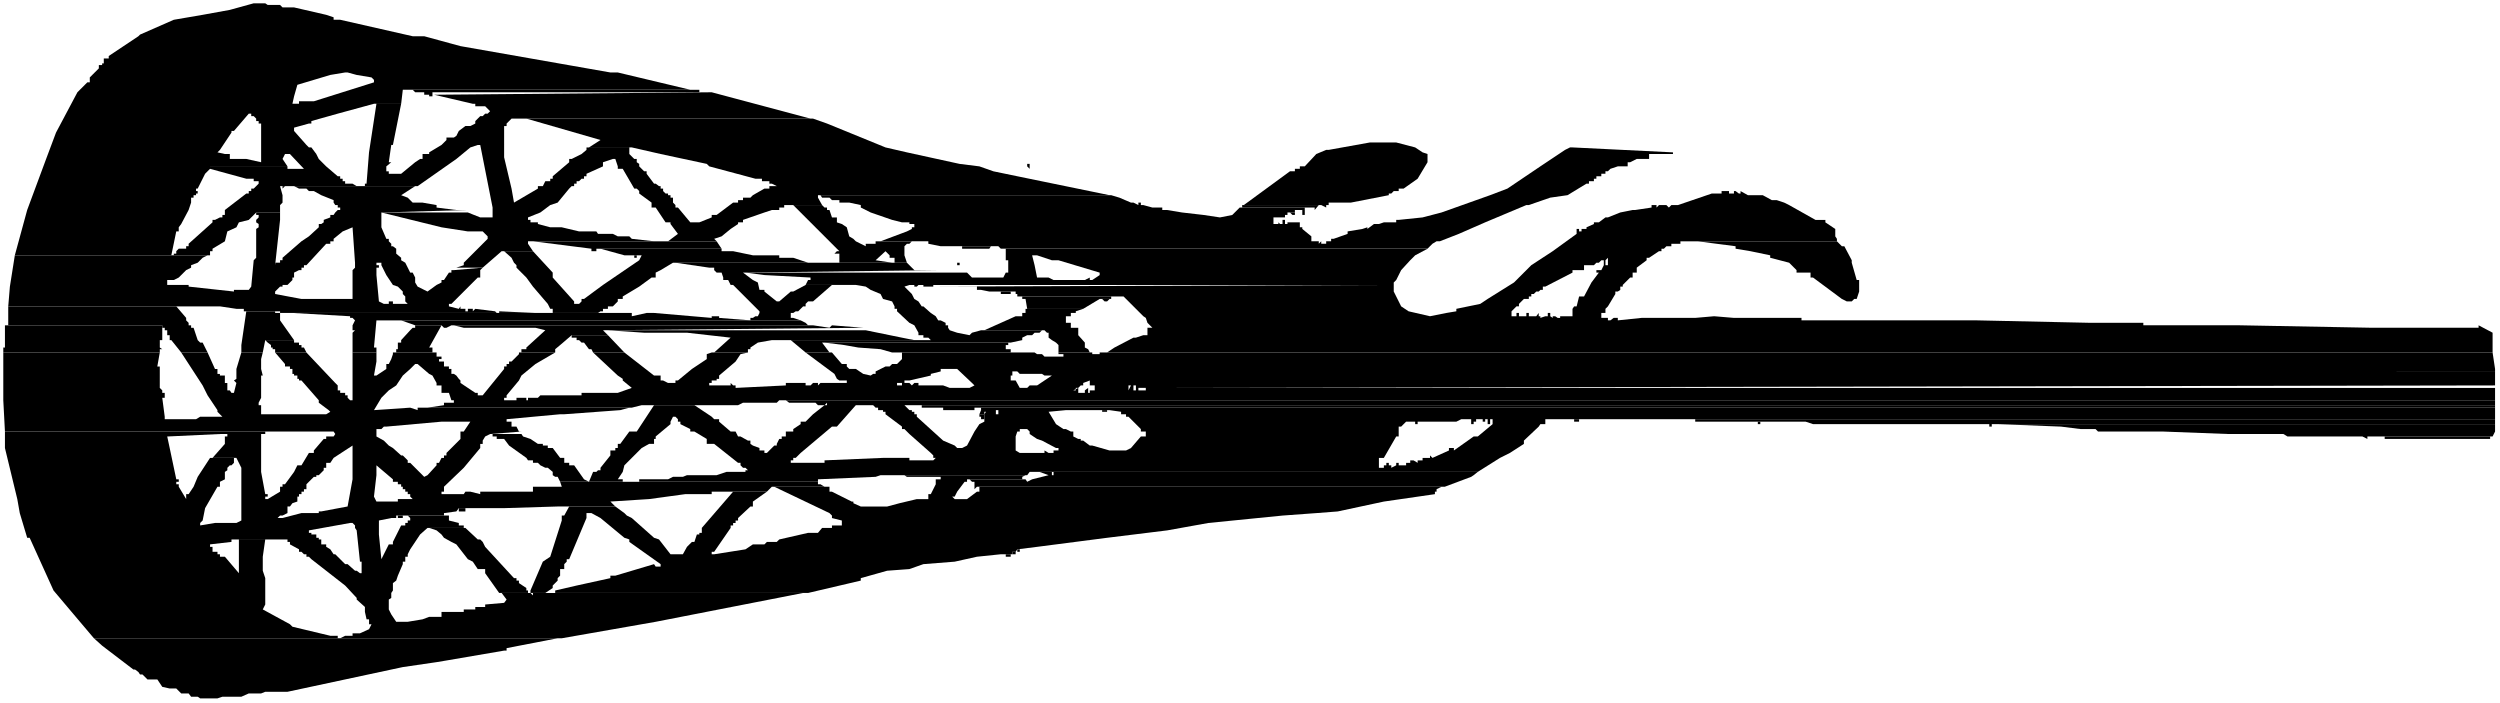
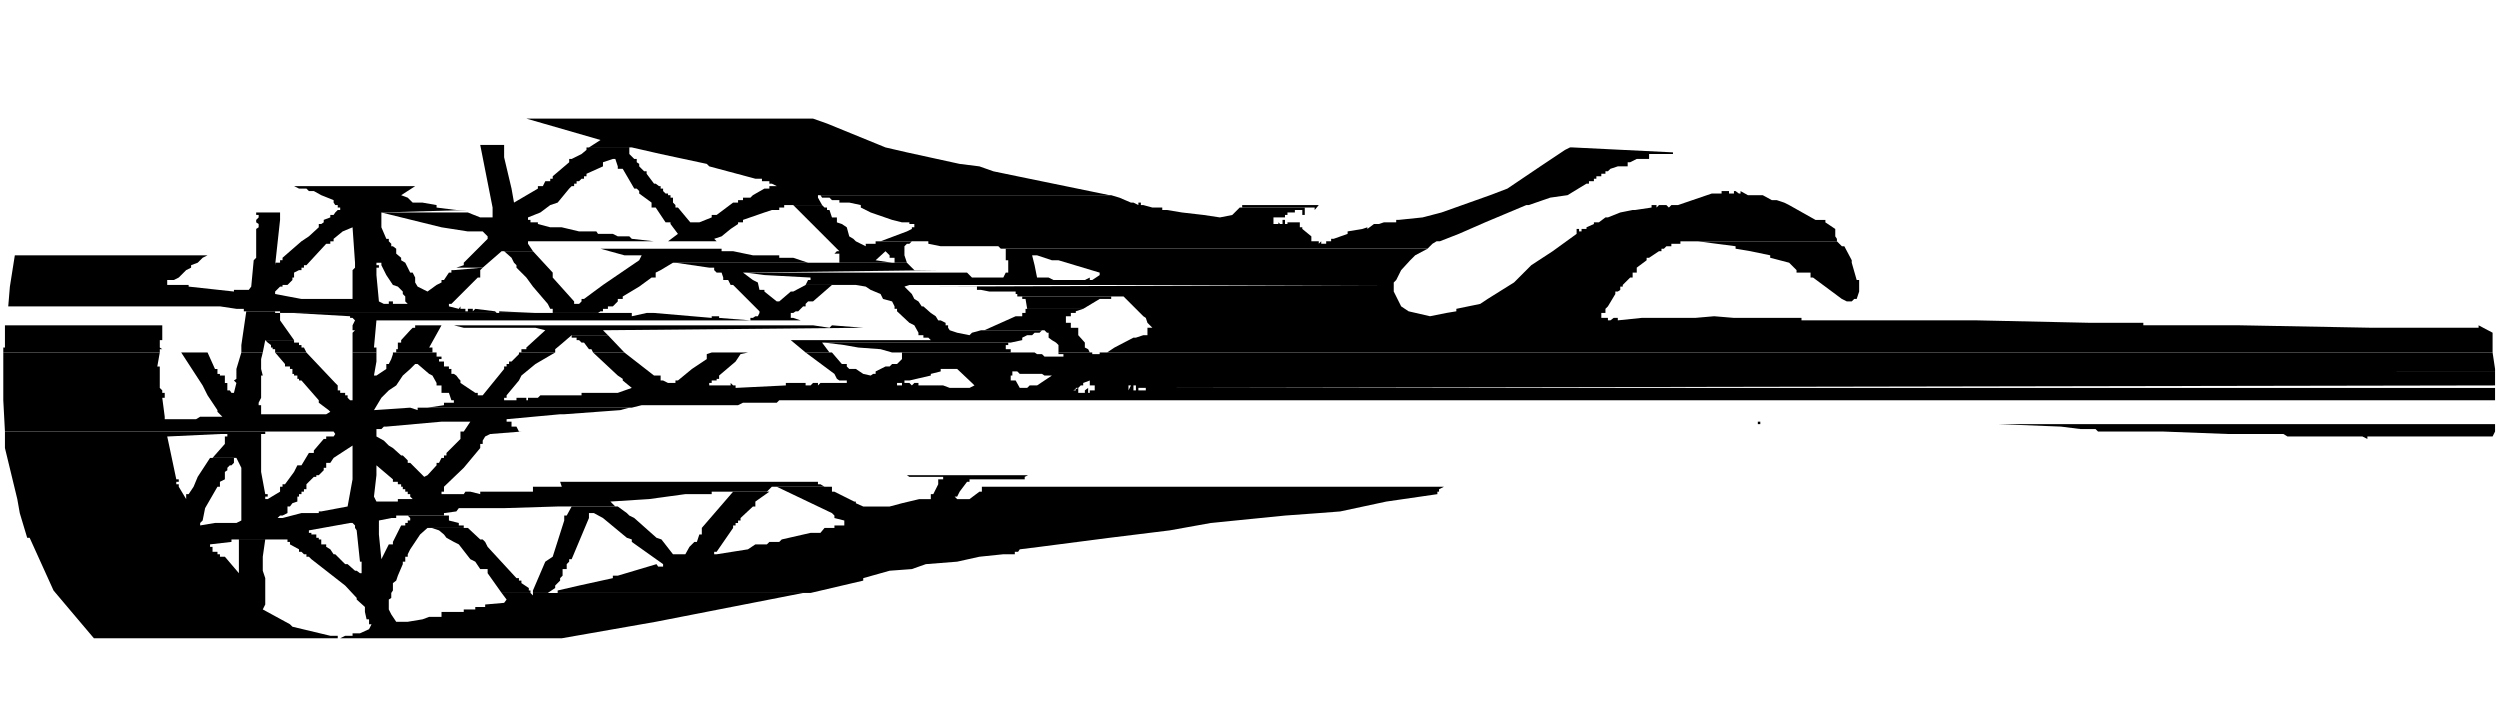
<svg xmlns="http://www.w3.org/2000/svg" fill-rule="evenodd" height="137.98" preserveAspectRatio="none" stroke-linecap="round" viewBox="0 0 3035 854" width="490.455">
  <style>.brush0{fill:#fff}.pen1{stroke:none}.brush1{fill:#000}</style>
  <path class="pen1 brush0" d="M0 854h3035V0H0v854z" />
  <path class="pen1 brush1" d="m978 428 35 26 3 6 3 2h9v3h-32l-3 3v-3h-6l-3 3h-6v-3h-24v3l-61 3v-3h-3l-3-3v3h-26v-3h3v-3h6v-2h3v-4l20-17 6-9 9-2h-44l-6 2v6l-18 12-17 14h-3v3h-9l-6-3h-3v-6h-8l-36-28h-38l30 28 6 4v2l11 9-17 6h-44v3h-50l-3 3h-12v3h-29v-3h3v-3l15-18 3-6 17-14 24-14h-44v2l-9 9h-3v3h-3v3h-3v3l-26 32h-6v-3h-3l-18-12v-3l-2-2-3-4-3-2h-3v-6h-3v-3h-6v-6h-6v-3h3v-3h-6v-5h-53v2l-2 6-3 6h-3 38l14 12 4 2 5 9v3h6v9h9l3 9h3v3h-12v3l-20 3h248l12-3h117l6-3h41l3-3h2083H639v-3h-12v3h-9 2411v-15H1391v3h-3v-3h1641-1644 3v3h-6v-3h3l1644-3H1379v6h-3v-6h-3l-3 6v-6h1659v-6H1323v6h6v6h-6v3h-2v-6l-4 3v-3 6h-8v-6h-3v3h-3l6-3 3-3h3v-3l8-3h1706v-11H1235l3 3h27l3 2h9l-18 12h-9l-3 3h-9l-5-9h-6v-6h2v-5h-8v5-5h1808v-3H1162l18 17 3 3-6 3h-24l-8-3h-38l-3-3h-9v3h20v-3h-5l-3 3h-18v-3h15-6v-3h6l26-6v-2l12-3v-3h1887l-3-20H1335v2h-9v-2h-41v2h6v3h-23l-3-3h-6l-3-2h-161v8l-6 6h-6l-3 3h-5l-12 6v3h-3l-3 2-9-2-9-6h-8l-3-3v-3h-6l-12-14h-32z" />
-   <path class="pen1 brush1" d="m1247 521 3 3v3l9 6 6 2 17 9h3v3h-6v3h-41l-5-3v-17l2-6h3v-3h53l-9-6-9-15 21-2h1735v-3H1191v3h21v5h-3v-3h-12l-2 3v-3h14-12 12v-2h-18l-2 5h6v9l-6 3-6 9-9 17-6 3h-6l-3-3-14-6-32-29v-3h-3v-3h-3v-2h-3l-6-6h-38l3 3h3v3h6v2h3v3l20 15v3h3l6 6 26 23 3 3v3h3l-3 3h-29v-3h-32l-71 3v3h-41v-3h3v-3h3l6-6 38-32h6l23-26h1990v-3H1004v3h-3l3-3h2025v-3H954l4 3h32l3 3h8l-14 11-9 9h-6v3l-9 6v3h-9v6h-5v3h-3l-3 6v2h-3l-9 9h-3v-3h-6v-3l-8-3-3-2v-4h-3l-9-5h-3l-3-6h-6l-14-12v-3h-6l-3-3h-44l3 3v3h3v3l12 6v3h5l15 9v6h9l29 23h3v3l3 3h3l3 3h-3v2h-23l-12 4h-36l-5 2h-12l-6 3h-35v3h-20v-3h-6l6-9 2-8 21-21 9-5h6v-6h2v-3l18-15v-3l3-6h47l-21-14h-49l-21 32h-9l-11 15h-3v5h-3v3h-6v6l-12 15v3h-3l-2 2h-4l-5 12-6-3-12-17h-6v-3h-6v-6h-5l-9-12h-6v-3h-6v-2h-6l-9-6-9-3-2-3h-35v3h5v3h9l6 8 21 15 2 3h6v3h6l3 3 6 3h3l6 5v4l3 2h3l3 6h313v-3l70-3 6-2h178l3-4h544l27-17 12-6h-560l-5-3v3h565l17-11v-4l18-17 2-3h6v-6h1153v-11H1347l14 2v3h6v3h3l15 15v3h6v6h-6l-12 14-6 3h-20l-21-6h-3l-8-6h-3v-2h-3l-6-3v-6h-3l-6-3h-47z" />
  <path class="pen1 brush1" d="M428 428v58h-3l-3-3v-3h-3v-3h-6v-3h-3v-6l-3-3-35-37h-38l12 14v3h6v3h3v6h2v2h4v4h2v2h3l21 24v3l12 9 2 2-5 3h-79v-11h-3v-3l3-6v-27h2l-2-8v-12l2-8h-26l-6 20v12l-3 2 3 3-3 12h-3l-2-3h-3v-9h-3v-9h-6v-2h-3v-6h-3l-9-20h-32l26 40 6 12 12 18v2l6 6h-27l-5 3h-38v-3l-3-23h3v-6h-3v-3l-3-3v-26h-3l3-17H4v58l2 38h399l2 3-2 3h-9v3h-3l-12 14v3h-6l-9 15h-5l-4 8-11 15h-3v3h-3v6l-15 9h-3v-3h3v-3h-3l-5-27v-46h-41v3h-3v9l-15 17h29l6 12v61h188v-3h64-6v-3l15-2 3-4h55l65-2h70l-6-6 47-3 44-6h32v-3h67l6-6h64l-5-3h-3v-3H680l2 6h-35v6h-64v3l-12-3h-6l-2 3h-27v-3h3v-6l24-23 20-24v-5h3v-4l3-5 6-3 38-3h-3l-3-6h-6v-6h-50l-8 12h-4v9l-17 17v3h-3v3h-3l-3 6h-3v3l-11 12-4 2-17-17h-3v-3l-6-6h-2l-10-9-5-3h-44v24h29l20 17v3h6v3h4v3h2v3h3v3h3v3h3v3l3 3h-18v3h-26l-3-6 3-26v-12h-29v17l-6 33-32 6h-3v2h-21l-23 6v-3 3h-6l3-3h3l6-3v-8h3l3-4 6-2v-6h2v-3h3v-3h3v-3h3v-6l9-9h3v-2h3l6-6v-3h3v-6h5l4-6 23-15h44l-6-6-9-5v-9h6l3-3h3l67-6h85-6v-3l65-6H340v-3 3h345l68-5 11-3H507v3l-9-3-44 3 9-15 9-9 9-6 8-12 9-8 6-6h-35v6l-12 8h-3l3-17v-11h-29z" />
-   <path class="pen1 brush1" d="m890 597-38 44v6h-3v2h-3l-3 9h-3l-6 6-5 9h-15l-14-18-6-2-27-24-6-3-3-3h-40l11 6 29 24 6 2v3l38 27v3h-6l-2-3-47 14h-6v3l-41 9-26 6v3h-33v-3h-2v-3l-9-6v-3h-3v-3h-3l-35-38-3-6-3-3h-3l-15-14h-44l9 3 6 5 3 4 9 5 6 3 14 18 6 3 6 9h9v5l17 24h372-316l9-6v-3l6-6v-3l3-3v-8h5v-6l3-3v-3h3l21-50v-6h46l-11-8h-56l-6 11h-3v6l-14 44-9 6-15 35v3h337l64-15v-3l32-9 27-2 17-6 38-3 27-6 29-3h14v-3h4l2-3 24-3 85-11 73-9 50-9 90-9 41-3 26-2 56-12 62-9v-3h2v-3l6-3h-561 2-2v6h-3l-12 9h-15l-3-3h3l3-6 9-12h3v-3h67v-3l4-2h-12v5-5h-135l3 2h41v3h-6v6l-6 12h-3v6h-14l-21 5-15 4h-32l-9-4v-2h-2l-24-12h-3v-6h-67l67 32 3 3v3l12 3v6h-12v3h-12l-5 6h-12l-35 8-3 3h-12l-3 3h-14l-9 6-38 6h-3v-3h3l20-29v-3h3v-3h3v-3h3v-3l15-14h3v-6l17-12h-41z" />
+   <path class="pen1 brush1" d="m890 597-38 44v6v2h-3l-3 9h-3l-6 6-5 9h-15l-14-18-6-2-27-24-6-3-3-3h-40l11 6 29 24 6 2v3l38 27v3h-6l-2-3-47 14h-6v3l-41 9-26 6v3h-33v-3h-2v-3l-9-6v-3h-3v-3h-3l-35-38-3-6-3-3h-3l-15-14h-44l9 3 6 5 3 4 9 5 6 3 14 18 6 3 6 9h9v5l17 24h372-316l9-6v-3l6-6v-3l3-3v-8h5v-6l3-3v-3h3l21-50v-6h46l-11-8h-56l-6 11h-3v6l-14 44-9 6-15 35v3h337l64-15v-3l32-9 27-2 17-6 38-3 27-6 29-3h14v-3h4l2-3 24-3 85-11 73-9 50-9 90-9 41-3 26-2 56-12 62-9v-3h2v-3l6-3h-561 2-2v6h-3l-12 9h-15l-3-3h3l3-6 9-12h3v-3h67v-3l4-2h-12v5-5h-135l3 2h41v3h-6v6l-6 12h-3v6h-14l-21 5-15 4h-32l-9-4v-2h-2l-24-12h-3v-6h-67l67 32 3 3v3l12 3v6h-12v3h-12l-5 6h-12l-35 8-3 3h-12l-3 3h-14l-9 6-38 6h-3v-3h3l20-29v-3h3v-3h3v-3h3v-3l15-14h3v-6l17-12h-41z" />
  <path class="pen1 brush1" d="M349 655v3h3v3l11 6v3h3l3 3h3v3h3l3 3 41 32 14 15v2l10 9v6l2 9h3v6h3l-3 6-11 5h-9v3h-9l-6 3h-3v-3h-9l-46-11-3-3-33-18 3-6v-32l-3-9v-17l3-21h-32v41l-17-20h-6v-3h-3v-3h-6v-6h-3v-3l26-3v-3h109-3v-2h-3v-4h-6v-2h-3v-3l50-9h35v-3l15-3H293v3l-6 3h-26l-18 3v-3l3-3 3-15 15-26h3v-6l6-3v-9l3-2v-3l3-3h2l3-3v-6h-29l-15 23-5 12-6 9h-3v6l-9-15v-3h-3v-3h3v-3h-3l-8-38-3-14 64-3h55v-3H6v20l15 62 3 17 9 30h3l29 64 27 32 22 26h568l114-20 179-35H647v3l-3-3h-35l6 8-3 4-23 2v3h-12v3h-14v3h-27v6h-15l-8 3-18 3h-14l-6-9-3-6v-12l3-2v-6l2-3v-9l4-3 2-6 6-14v-3h3v-6h3v-3l3-6 12-18 9-8h46-2v-3h-6v-3l-12-3v-6h-50l3 3v3h-3v3h-3v3h-5l-10 20v3h-5l-9 18-3-30v-14h-32l3 3v3l2 3 4 38h2v14h-2l-4-3h-2l-9-8h-3l-12-12h-2l-4-6-5-3v-3h-6v-6h-41zm1858-140v3-3zm219 0 76 3 24 3h18l3 3h79l79 3h67l5 3h91l6 3v-3h152l3-6v-9h-603zm-292-3v3h3v-3h-3z" />
-   <path class="pen1 brush1" d="M2046 509h12v3h134l9 3h214v3h3v-3h611v-6h-983zm-860 167h5-5zm725-167v3h6v-3h-6zm-573-11v2h6v-2h-6zm-149 5v3h2v3h4v-6h-6zm90 70v4h-2v-4h-15l11 4-20 5-6 3-2-3h-68l3 3h3v9l3-3h568l32-12 3-2 5-4h-515zm-166-81h6v3h26v3h38v-3h1846v-3H1113zm202-24v3-3zM483 626v3h6v-3h-6zm735 47h3v3h6v-3h-9zm-661-56v4h8v-4h-8zm2338-87v3h128v-3h3-131zM114 775l10 9 38 29h2l4 3 2 3h3l6 6h12l6 9 9 2h8l6 6h9l3 4h8l3 2h21l6-2h23l9-4h15l5-2h27l140-30 41-6 12-2 70-12h3v-3l62-12H114zm1121-108v3h3v-3h-3zm-6 3v3h4v-3h-4zM255 202v3l44 12h9v3h6v3l-6 6h-3v3h-3v3h-3l-26 20v6h-3v3h-3l-6 3h-3v3l-29 26v3h-3v3h-9l-3 3v3h-3v2h-3l6-29h3v-5l3-4 9-17 3-9v-6h3v-3h3v-2h2v-3h-2v-3h2l9-18 6-6v-3h94l-6-9 3-6h38l-6-8h-3l-3-3-15-17v-4l18-5h3v-3l32-9H305v3h3l3 3v3h3v3h3v47l-18-4h-20v-6h-6l-9-2 3-3 14-21v-2h3l18-21h108l44-12h33l2-17h349l-88-21H422l11 3 18 3 3 3v3l-73 23h-18v3h-8l2-9h-32v3-3h32l4-14 40-12 18-3h322L559 56l-44-12h-5v-2 2h-9l-88-20h-8v-3l-9-3-39-9h-14l-3-3h-15l-3-2h-14l-29 8-33 6-35 6-41 18-2 2-18 12-18 12v3h-6v6h-2v2h-4v4l-11 11v6h-3l-12 12-26 49-12 32-23 62-12 44-3 11h237v-5h3v-3l15-9 3-12 11-5 3-6 12-3 9-9h29v-9l3-3v-9l-3-11h167l47-33 17-14 9-3h32v-23h3v-3l6-6h363l-120-32-337 3 47 11h3v3h12l6 6-3 3h-3l-3 3h-3l-6 6v3l-6 3h-6l-8 6-3 6-3 2h-9v3l-3 3-3 3-15 9v2h-8v6h-3l-6 4-17 14h-15v-3h-3v-6l6-5h-3l3-21h2l10-50h-30l-9 59-3 38h-2v3h-10l-5-3h-9v-3h-3v-3h-3v-3h-3l-14-12-3-3-6-6-3-6h-32l17 18h-20v-3h-94z" />
  <path class="pen1 brush1" d="m463 258 73 18 32 5h18l3 3 3 3v3l-29 29v3l-9 3h32l23-20h38l-6-9v-3h229l-3-3 9-3 11-9 9-6v-2h6v-3l26-9 9-3h9v-3h6v-3h46l-5-9v-3h354l-112-23-29-6-17-6-24-3-64-14-26-6-71-29-17-6H639l90 26-14 9h-3 55l35 8 56 12 3 3 56 15h8v3h9v3h3l6 3h-9v3h-6l-14 8-3 3h-9v3h-6v3h-6l-20 15h-6v3l-15 6h-11l-15-18h-3v-3l-3-3v-6h-3v-3h-3v-2h-3l-3-3v-3h-3v-3h-2l-4-3h-2l-9-12v-3h-3l-6-6v-3l-3-2v-4h-26l3 9v3h6l14 24h3l3 3v3l15 11v6h5l6 9 6 9h6v2l3 4 6 8-12 9h-17l-27-3-3-3h-14l-6-3h-18l-2-3h-21l-21-5h-14l-15-4v-2h-9v-3h-3v-3h-52 52l15-6 12-9 9-3 14-17 3-3h3v-3h3v-3h3l3-3h3v-3h3v-3l20-9v-5l12-4h26l-6-6v-8h-52v3l-6 5-12 6h-3v4l-20 17v3h-3v3h-6l-3 6h-6v3l-29 17-3-17-9-38v-15h-29l15 76v12h-15l-15-6H463z" />
  <path class="pen1 brush1" d="M311 258v3h3v3l-3 3v3l3 2v4l-3 2v35l-3 3-3 32-3 4h-18v2l-55-6v-2h-26v-6h8l6-3 9-9 6-3v-3l8-3 6-6 6-3H18l-6 38-2 24h257l20 3h9v3h44v2h427-117l-44-2v2h120l3-2h3v-3h6v-3h6l6-6v-3h6v-3l20-12 15-11h5v-6l6-3 15-9h284-18l-20-3 12-11h-59l-3 3h6v11h82l-3-9v-11l3-3h3l3-3h-44v3h-12v3l-12-6-3-3-5-3-3-11-6-4-6-2v-6h-6l-3-9h-3v-3h-3l-3-3h-35l56 56h56l5 5v3h6v6H981l-18-6h-17v-3h-32l-24-5h-14v-3H729l29 8h21l-3 6-44 30-23 17h-3v3l-3 3h-6v-3l-26-29v-6l-24-26h-35l9 8 3 6 3 3v3l12 12 8 11 18 21 3 6h3v5h-68l-2-2-24-3-3 3v-3h-6v3h-3v-3h-6v-3l-2 3-12-3v-3h-68v-3h-5v3h76l32-32h3v-9l3-3-35 3h-3v3h-3l-6 9h-3v3l-6 3-11 8-12-6-3-5v-6l-3-6h-3l-6-12-5-3v-3l-6-5v-6l-4-3h-2v-3l-3-3v-3h-3l-6-14h-35l3 43h32v3l6 12 8 12 6 2 6 6v3l3 3v6l3 3h-29l-6-3-3-32v-9h3v-3h-3v-3h-26v6l-3 3v35h-62l-32-6v-3l6-6h3v-2h6l6-6v-3h2v-6l6-3h3v-3h3v-3h3l24-26h5v-3h4v-3l11-9 12-5h35v-18l102-3h-11l-24-3v-3l-17-3h-12l-6-6-8-3 17-11H357l6 3h9l3 3h6l9 5 15 6v3l2 3h3v3h3v3h-3l-3 3-2 3h-4v3l-8 3v3l-3 2h-3v4l-12 11-9 6-23 20v3h-3v3h-6v3l6-55v-9h-29zm240 137 12 3h87l12 3-23 21v2h-6v4h41v-4l6-5 14-12h44l-6-6 316-3-38-3-3 3-20-3H551z" />
  <path class="pen1 brush1" d="m905 331 23 3 56 3v3h3-6l-3 6h61l12 2 6 4 12 5 3 6 11 3 3 6v3h3v3l15 14 6 3 5 9v3h6v3h6l3 3H960l18 15h29l-9-12h229l14-3v-3l6-3h6l3-3h6l3-3h-74l-11 3-3 3-15-3-9-3-2-3v-3h-3v-3l-6-3h-3l-3-5-6-4-9-8h-2l-4-6-5-3-3-6-9-9 6-2h-6v2-2h594v-3l3-3 6-12 11-12 6-6h-459l18 6h8l50 15v3l-9 6h-3v-3l-6 3h-38l-6-3h-14l-3-15-3-12h465l15-8h-512v14h3v6h-3 3v9h-3l-3 6h-38l-6-6H905zm676-76v6h3v-6h-3z" />
  <path class="pen1 brush1" d="M1578 255v3-3h6-6zm-68-6h-2v3h-3 91v3l5-6h-91zm495 0v3l-20 3h-3l-15 3-15 6h-3l-8 6h-6v2l-9 4v2h-6v3h-3v-3h-3v6l-29 21-26 17-21 21-32 20-9 6-29 6v3l-12 2-20 4-26-6-9-6-9-18v-8l-559 2h53v4h5l10 2h32v3h2v3h129l24 24 3 2 2 6 6 6h-6v9h-5l-9 3h-3l-23 12-9 6h1682v-24l-17-9h-3 3v3h-129l-161-3h-117v-3h-64l-138-3h-213v-3h-82l-24-2-23 2h-65l-29 3v-3h-5l-4 3h-3v-3h-8v-6h5v-5l3-3 9-15v-3h3l3-2v-4h3v-2l6-6 3-3h3v-6h5v-6l12-9v-3h3l12-8h3v-3h3l3-3h6v-3h11v-3h190v-3l-2-3v-9l-9-6-3-2v-3h-12l-32-18-6-3-9-3h-6l-11-6h-18l-9-5v3h-2l-4-3h-2v3h-6v-3h-9v3h-12l-41 14h-8l-3 3-3-3h-3v-3 3h-6l-3 3v-3h-6z" />
  <path class="pen1 brush1" d="M1247 375h68l20-12h14v-3h-108v3h4l2 12h-2v5h-4v4h-8l-38 17h73l3 3h2v6l4 3 5 3 3 3v9h38l-2-4-4-2v-6l-8-9v-9h-9v-6h-6v-8h6v-4h6v-2l9-3h-68zm258-123-9 9-15 3-20-3-26-3-18-3h-6v-3h-12l-11-3h-3v-3h-3v3l-6-3h-3l-14-6-10-3H996l2 3h9l3 3h9v3h12l14 3v3l12 6 26 9 12 3h9v2h6v4h-3v2l-6 3-32 12h-3 61v3l15 3h70l3 3h518l6-6 5-3h4l23-9 32-14 50-21h3l26-9 21-3 23-14h3v-3h6v-3h3v-3h6v-3h5v-3h3l3-3 9-3h12v-5h3l8-4h15v-6h29v-2l-122-6h-3l-6 3-30 20-40 27-21 8-59 21-23 6-29 3h-3v3h-15l-6 2h-6l-8 6v-2l-6 2-18 3v3l-17 6h-3v3h-6v3h-6v-6 3l-3 3v-3h-9v-6l-11-9v-6 4h-3v-4h-18v-5h-3v5h-3l-2-2v2h26v-2h-6v-3 3h-9v2h-17v-8h14v-3h3v-3h9v-3h12v-3h-79zM258 372v3-3zm1721-175h6-6zm82 96 46 6v3l18 3 24 5v3l23 6 9 9v3h17v6h3l35 26 6 3h6l3-3h3l3-9v-14h-3l-6-21v-3l-9-17h-3l-6-6h-169zm-820-106v6-6zM355 380l70 4v2h3l3 3-3 6v6h3l-3 3v24h29v-6h-3l3-33h515l-9-3h-3v-6h3l3-2h3l6-6h3v-3l3-3h6l23-20h9-41l-15 8h-3l-14 12h-3l-15-12v-2h-6l-2-9-6-3-12-9 237-3h-29l-9-9H820l41 6h6v3l3 3h6l2 6v3h6l3 6h3l32 32v2l-2 4h-3l-3 2h-3v3l-38-3v-2h-9v2l-70-6h-9l-18 4v-4H355zm898-195v12-12zM299 378l-6 41v9h26l3-15h35l-17-24v-9h-6v-2h-35z" />
-   <path class="pen1 brush1" d="m1338 363 3 3h3l3-3h-9zm-126-9h3v3h12v-3h-15zm451-181-50 9h-3l-12 5-14 15h-6v3h-6v3h-6l-56 41h94l6 3v-3h3v-3h27l46-9v-2h3l3-3h6v-3h6l17-12 12-20v-10l-6-2-9-6-23-6h-32zM647 293l71 9v3h6v-3h152l-6-9H647zm91 108 44 3h52l53 6-20 18h41v-4h3v-2l9-6 17-3h173l-15-3-44-9H738zm828-143 3 3h3v-3h-6zM501 109l3 3h11v3h6v2h4v-5h336-12v-3H501zm746 90v3l3 3v-3h-3 3v-3h-3zm-904 27v3l3-3h-3zm819 73h6v3h33l2-3h3-44zM10 372v23h187v3h3v3h3v6h3v6h2l12 15h32l-6-12h-3l-3-3-5-15h-3v-3h-3v-3l-3-3v-3l-12-14H10zm1170 26v3-3zm-15-88v9h-3v3h3v-12zm-395 0v3h3v-3h-3zm340 36v2h3l2-2h-5zm11 0v2h12v-2h-12zm-634 43 17 6h32l3 3h3l6-3h433l-3-3-6-3H487z" />
  <path class="pen1 brush1" d="M504 395v3h-3l-3 3-11 12v3h-4v8h-2v4h44v-6h-4l15-27h-32zm-494 0H6v27H4v6h190v-4h3l-3-2v-9h3v-18H10zm684 12v3h6v3h3l3 3h3l6 8h3l2 4h38l-20-21h-44zm307 9 24 3 17 3 27 2 14 4h144v-4h-6v-5h3v-3h-223zm-679-3 3 3 4 3v3h2v2h3v4h38l-3-6h-3v-3h-3v-3h-6v-3h-35z" />
-   <path class="pen1 brush0" d="M1674 568v-12h6l15-26h3v-12h3l6-6h11v3h3v-3h47l6-3h12v6h3v-3h3v-3h8v3h3v-3h3v6h3v-6h3v6l-18 15h-5l-24 17v-3h-6v3l-20 9-3-3v3h-9v3h-6v3l-5-3h-4v3h-5v3h-9v-3h-3v3l-6 3v-3h-3v-3h-3v3h-3v3h-6zm161-188v-2l6-6h3v-3l6-6h6v-3h3v-3h3l3-3h3l2-2h3v-4h3l33-17v-3h14v-6h12l3-3h3l3-3h3v6h2v-6l3-3v9h-5l-3 6h-6v3h3l-9 12-9 17h-6l-3 12h-3l-2 3v9h-6v2-2h-9v2h-3l-3-2h-3v2l-3-2v-4h-3v4h-3l-6 2v-2h-2v-4l-3 4h-9v-4h-3v4h-9v-4h-3v4h-6v-4z" />
-   <path class="pen1 brush1" d="M2149 237h2-2z" />
</svg>